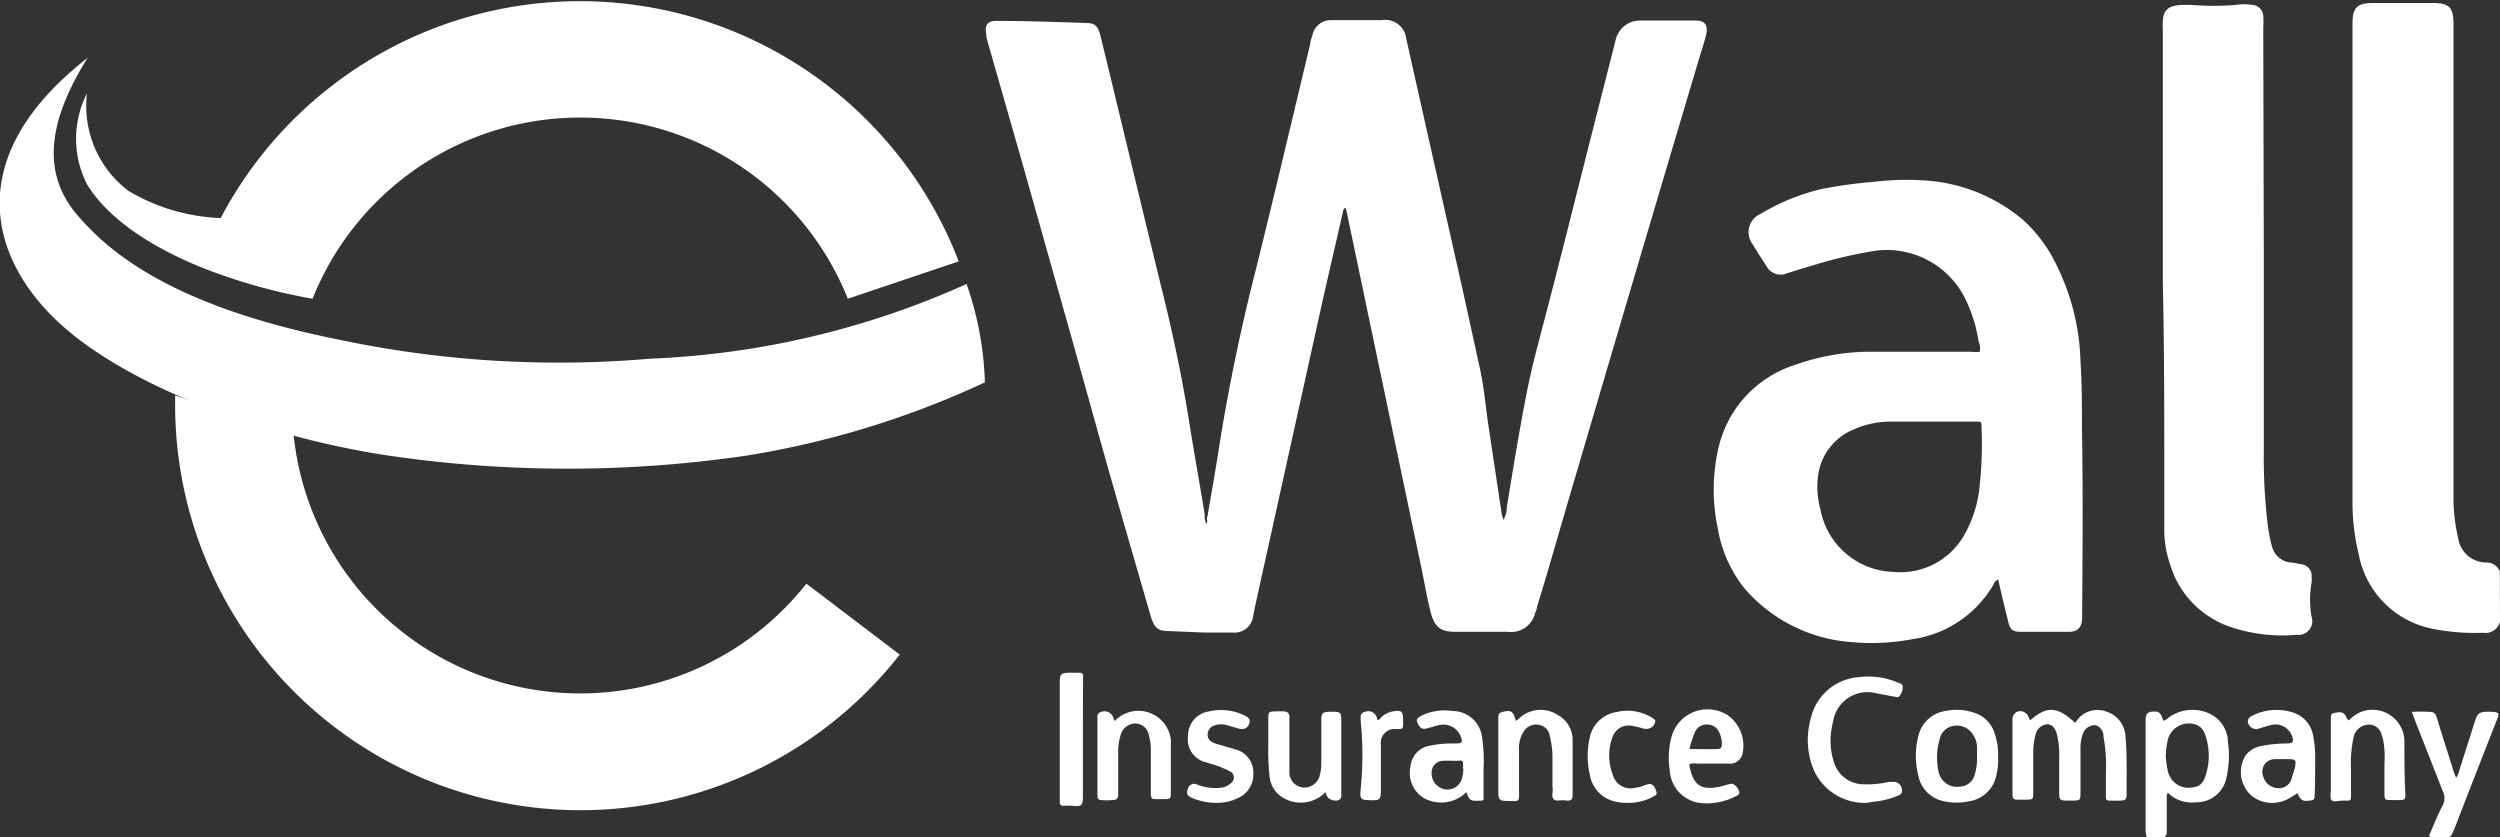
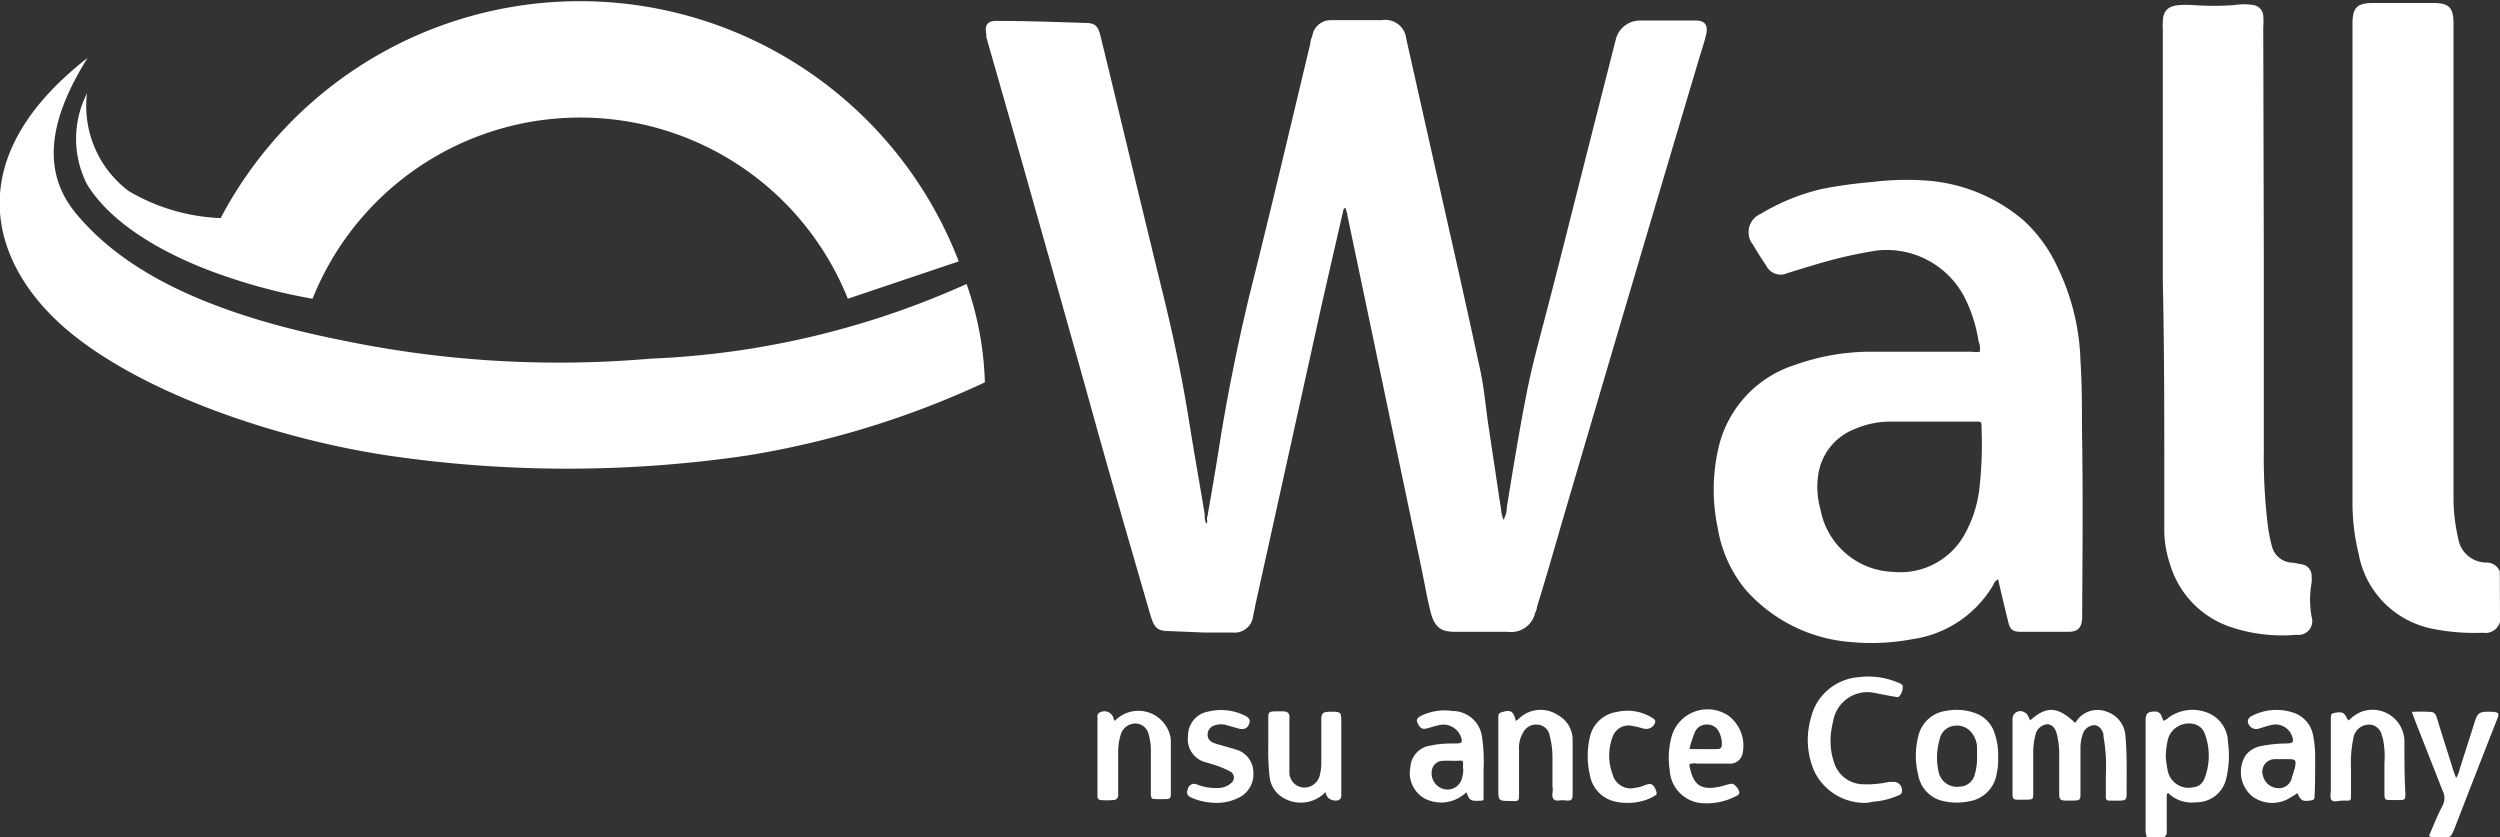
<svg xmlns="http://www.w3.org/2000/svg" viewBox="0 0 133.9 44.85">
  <rect x="0" y="0" width="133.9" height="44.85" fill="#333333" stroke="none" />
  <defs>
    <style>.cls-1{fill:#fff;}</style>
  </defs>
  <g id="Capa_2" data-name="Capa 2">
    <g id="Capa_1-2" data-name="Capa 1">
      <path class="cls-1" d="M133.9,33.31a.81.81,0,0,1-.92.58,11.36,11.36,0,0,1-2.73-.22,5,5,0,0,1-3.92-4A11.53,11.53,0,0,1,126,27q0-9.84,0-19.68V1.28c0-.88.24-1.12,1.12-1.12h3.18c.88,0,1.11.24,1.11,1.13q0,4.7,0,9.4,0,8,0,16.07a9.61,9.61,0,0,0,.25,2.07,1.53,1.53,0,0,0,1.51,1.3.75.75,0,0,1,.72.48Z" />
      <path class="cls-1" d="M64.67,27.67c.21-1.23.43-2.46.62-3.69.44-2.79,1-5.55,1.66-8.29,1.12-4.44,2.16-8.89,3.23-13.35,0-.15.07-.3.11-.44a1,1,0,0,1,1-.82c.2,0,.41,0,.62,0,.69,0,1.39,0,2.09,0a1.13,1.13,0,0,1,1.32,1q1.15,5.13,2.3,10.24c.57,2.51,1.12,5,1.67,7.54.2.94.28,1.91.42,2.86l.51,3.4c.06.42.13.84.19,1.26a1.65,1.65,0,0,0,.12.46,1.53,1.53,0,0,0,.18-.71c.34-2.08.68-4.17,1.09-6.24.3-1.49.71-2.94,1.09-4.41.78-3,1.54-6.06,2.31-9.09l1.34-5.27A1.33,1.33,0,0,1,87.84,1.1c1,0,2,0,3,0,.5,0,.66.28.53.8s-.25.84-.37,1.25Q87.41,15.2,83.86,27.29c-.51,1.74-1,3.48-1.54,5.22,0,.11-.06.22-.1.33a1.32,1.32,0,0,1-1.46,1c-.93,0-1.85,0-2.78,0-.7,0-1.14-.13-1.37-1.12-.19-.76-.32-1.53-.48-2.3l-1.68-8L72.17,11.55c0-.11-.06-.23-.08-.34s-.09-.06-.13,0c-.44,1.93-.89,3.86-1.32,5.79q-1.69,7.65-3.38,15.3c-.05.23-.09.45-.14.68a1,1,0,0,1-1.09.9c-.5,0-1,0-1.5,0l-1.9-.08c-.64,0-.8-.17-1-.81-.94-3.24-1.88-6.47-2.79-9.72-1.35-4.87-2.73-9.73-4.1-14.59L52.83,2a.88.88,0,0,1,0-.15c-.12-.55.11-.75.58-.73,1.58,0,3.16.06,4.75.11.48,0,.65.17.77.65.31,1.25.61,2.5.91,3.75.79,3.27,1.57,6.53,2.37,9.79.61,2.45,1.13,4.91,1.52,7.41.25,1.56.53,3.12.79,4.68,0,.16,0,.33.07.49s0,0,.06,0h0C64.69,27.89,64.6,27.76,64.67,27.67Z" />
      <path class="cls-1" d="M121.25,13.9V24.1a30.34,30.34,0,0,0,.2,3.93,8.08,8.08,0,0,0,.23,1.21,1.16,1.16,0,0,0,1,.89c.19,0,.38.06.57.09a.62.62,0,0,1,.56.67,1.6,1.6,0,0,1,0,.31,5.17,5.17,0,0,0,0,1.84A.74.74,0,0,1,123,34a8.68,8.68,0,0,1-3.65-.46,5.07,5.07,0,0,1-3.12-3.31,5.78,5.78,0,0,1-.31-2c0-.8,0-1.59,0-2.39,0-3.61,0-7.21-.08-10.82,0-4.5,0-9,0-13.49a2,2,0,0,1,0-.34c0-.63.3-.88.92-.92a5.3,5.3,0,0,1,.69,0,15.22,15.22,0,0,0,2.24,0,3.09,3.09,0,0,1,1,0,.62.62,0,0,1,.53.58,4.3,4.3,0,0,1,0,.62Z" />
      <path class="cls-1" d="M108.74,38.58c.88-.78,1.46-.75,2.41.14a.83.83,0,0,1,.08-.12,1.36,1.36,0,0,1,1.61-.48,1.46,1.46,0,0,1,1,1.31c.09,1,.06,2.08.06,3.12,0,.26-.06.32-.32.33s-.41,0-.61,0-.18-.14-.18-.25c0-.38,0-.75,0-1.12a9.06,9.06,0,0,0-.13-2.08s0-.07,0-.11c-.08-.29-.26-.47-.49-.48a.69.69,0,0,0-.61.45,2.38,2.38,0,0,0-.13.84v2.31c0,.42,0,.43-.44.44l-.31,0c-.31,0-.39-.05-.39-.36v-2a4.51,4.51,0,0,0-.14-1.26c-.09-.29-.26-.46-.49-.47a.71.71,0,0,0-.61.46,3.77,3.77,0,0,0-.15,1.06v2.13c0,.37,0,.39-.4.39-.81,0-.7.09-.71-.69V38.53a.42.42,0,0,1,.67-.36C108.63,38.26,108.64,38.43,108.74,38.58Z" />
      <path class="cls-1" d="M100,43a3,3,0,0,1-2.82-1.68,4.17,4.17,0,0,1-.33-2.15,4.74,4.74,0,0,1,.15-.75,2.84,2.84,0,0,1,2.55-2.15,4,4,0,0,1,2.08.28c.13.05.3.09.28.26a.76.76,0,0,1-.19.49c-.09.09-.22,0-.34,0l-.94-.18a1.86,1.86,0,0,0-2.26,1.53,3.58,3.58,0,0,0-.09.45A3.64,3.64,0,0,0,98.29,41a1.66,1.66,0,0,0,1.39,1,5.23,5.23,0,0,0,1.48-.12l.19,0a.45.45,0,0,1,.51.54c0,.12-.13.16-.22.2a4.19,4.19,0,0,1-1.31.32Z" />
      <path class="cls-1" d="M131.13,44.84h-.76c-.1,0-.2,0-.27-.08.24-.54.45-1.1.73-1.62a.86.86,0,0,0,0-.78L129.51,39c-.11-.27-.21-.55-.33-.87a8,8,0,0,1,1,0c.22,0,.29.16.35.35.3,1,.61,1.94.91,2.91l.11.28a1.63,1.63,0,0,0,.2-.51l.81-2.54c.13-.41.24-.49.66-.5.76,0,.65.08.44.62-.75,1.91-1.49,3.81-2.23,5.72C131.35,44.61,131.32,44.79,131.13,44.84Z" />
      <path class="cls-1" d="M71,42.42a1.84,1.84,0,0,1-2.22.34A1.48,1.48,0,0,1,68,41.6,11.86,11.86,0,0,1,67.93,40c0-.5,0-1,0-1.51,0-.33,0-.38.38-.39h.38c.3,0,.4.11.37.41,0,.55,0,1.11,0,1.66,0,.38,0,.77,0,1.16a.82.82,0,0,0,.73.85.86.86,0,0,0,.91-.71,2.62,2.62,0,0,0,.07-.62V38.59c0-.4.06-.46.47-.47h0c.59,0,.6,0,.6.59v3.63c0,.1,0,.2,0,.31s-.1.23-.28.23S71.05,42.82,71,42.42Z" />
      <path class="cls-1" d="M125.8,38.59a1.87,1.87,0,0,1,.71-.48,1.71,1.71,0,0,1,2.27,1.55c0,.94,0,1.88.05,2.82,0,.35,0,.37-.37.37h-.39c-.33,0-.35,0-.36-.35,0-.54,0-1.08,0-1.62a4.83,4.83,0,0,0-.07-1.26,2,2,0,0,0-.07-.23.7.7,0,0,0-.71-.58.85.85,0,0,0-.79.62,6.52,6.52,0,0,0-.15,1.76c0,.44,0,.88,0,1.31s0,.38-.37.38-.49.09-.64,0-.06-.43-.07-.66V38.63c0-.4,0-.4.22-.45.42-.08.5,0,.65.31C125.73,38.52,125.75,38.53,125.8,38.59Z" />
      <path class="cls-1" d="M59.71,38.61a1.75,1.75,0,0,1,3,1c0,1,0,1.93,0,2.89,0,.27-.05.3-.33.3H62c-.32,0-.36,0-.36-.35,0-.75,0-1.49,0-2.24a2.92,2.92,0,0,0-.12-.88.73.73,0,0,0-.72-.58.82.82,0,0,0-.76.56,3,3,0,0,0-.15.94v2.36a.25.25,0,0,1-.26.24,4,4,0,0,1-.69,0,.18.18,0,0,1-.16-.19v-4c0-.1,0-.21,0-.31a.21.21,0,0,1,.15-.2.5.5,0,0,1,.72.37A.64.64,0,0,0,59.71,38.61Z" />
      <path class="cls-1" d="M81.19,38.61a.81.81,0,0,0,.12-.08,1.68,1.68,0,0,1,2.15-.22,1.51,1.51,0,0,1,.77,1.34c0,1,0,1.93,0,2.9,0,.29-.08.36-.39.32s-.49.08-.63-.07,0-.44-.06-.67V40.51A4.63,4.63,0,0,0,83,39.4a.69.69,0,0,0-.59-.58.77.77,0,0,0-.8.36,1.65,1.65,0,0,0-.25,1v2.32c0,.41,0,.42-.44.4-.67,0-.67,0-.67-.69V38.38c0-.16.09-.22.24-.25C80.94,38,81.06,38.12,81.19,38.61Z" />
      <path class="cls-1" d="M65.23,43a3.4,3.4,0,0,1-1.38-.26c-.26-.11-.32-.24-.23-.48a.35.35,0,0,1,.52-.23,2.76,2.76,0,0,0,1.17.17,1,1,0,0,0,.63-.26.37.37,0,0,0-.09-.64,5,5,0,0,0-.93-.37l-.29-.09a1.27,1.27,0,0,1-1-1.42,1.31,1.31,0,0,1,1.09-1.31,2.89,2.89,0,0,1,1.92.2c.29.14.34.26.26.47s-.24.31-.53.25l-.63-.18a1.06,1.06,0,0,0-.68,0,.51.51,0,0,0-.38.49c0,.22.11.38.38.47s.52.15.77.23a1.71,1.71,0,0,1,.3.09,1.27,1.27,0,0,1,1,1.26,1.39,1.39,0,0,1-.84,1.36A2.5,2.5,0,0,1,65.23,43Z" />
-       <path class="cls-1" d="M58,39.54c0,1.06,0,2.11,0,3.17,0,.43-.09.5-.53.45a4.18,4.18,0,0,0-.5,0c-.14,0-.22-.06-.21-.21V36.57c0-.46.06-.53.53-.54h.54a.17.17,0,0,1,.18.2v.42C58,37.62,58,38.58,58,39.54Z" />
      <path class="cls-1" d="M87.14,43a2.47,2.47,0,0,1-.54-.05,1.76,1.76,0,0,1-1.45-1.46,4.49,4.49,0,0,1,0-2,1.74,1.74,0,0,1,1.46-1.36,2.5,2.5,0,0,1,1.92.34c.15.09.15.17.08.31s-.26.32-.6.24a4.58,4.58,0,0,0-.64-.15.9.9,0,0,0-1,.6,2.84,2.84,0,0,0,0,2,1,1,0,0,0,1.27.71c.2,0,.4-.12.6-.17s.32,0,.44.29,0,.28-.17.39A2.8,2.8,0,0,1,87.14,43Z" />
-       <path class="cls-1" d="M73.78,38.56c.12,0,.17-.12.24-.18a1.19,1.19,0,0,1,.55-.27c.52-.1.58,0,.58.47v.11c0,.36,0,.35-.36.36a.74.74,0,0,0-.83.84c0,.81,0,1.62,0,2.43,0,.5-.06.56-.55.54s-.6,0-.53-.61a18.25,18.25,0,0,0,0-3.62,2.45,2.45,0,0,1,0-.27.25.25,0,0,1,.22-.23.47.47,0,0,1,.65.34A.47.47,0,0,0,73.78,38.56Z" />
      <path class="cls-1" d="M111.51,23c0-1.22,0-2.45-.08-3.67a12.26,12.26,0,0,0-1.22-5,7.86,7.86,0,0,0-1.82-2.52A9,9,0,0,0,103,9.66a14.78,14.78,0,0,0-2.74.09,24.31,24.31,0,0,0-2.68.37,11.37,11.37,0,0,0-3.27,1.33,1.07,1.07,0,0,0-.41,1.67c.22.38.46.75.7,1.11a.86.86,0,0,0,1.13.4c.41-.12.81-.26,1.22-.37a24.22,24.22,0,0,1,3.56-.84A4.7,4.7,0,0,1,105.26,16a7.89,7.89,0,0,1,.71,2.27,1.11,1.11,0,0,1,.07.57,1.19,1.19,0,0,1-.42,0h-5.18a12.07,12.07,0,0,0-4.29.7A6.1,6.1,0,0,0,92,24.18a9.89,9.89,0,0,0,0,4.09,7,7,0,0,0,1.44,3.25,8.35,8.35,0,0,0,5.72,2.87,11.67,11.67,0,0,0,3.23-.15,6,6,0,0,0,4.38-2.93.5.5,0,0,1,.25-.28c.18.79.36,1.55.55,2.31.09.38.24.49.63.5h2.59c.49,0,.7-.22.73-.7V33C111.54,29.63,111.57,26.31,111.51,23ZM106,26.3a6.62,6.62,0,0,1-.78,2.33,3.93,3.93,0,0,1-3.82,2,4.1,4.1,0,0,1-3.9-3.36,4.38,4.38,0,0,1-.11-1.87A3.09,3.09,0,0,1,99.29,23a4.85,4.85,0,0,1,1.95-.42h2.13v0h2.43c.33,0,.33,0,.33.31A21.1,21.1,0,0,1,106,26.3Z" />
      <path class="cls-1" d="M119.33,39.74a1.72,1.72,0,0,0-1.16-1.59,2.17,2.17,0,0,0-2,.27.6.6,0,0,1-.32.18c0-.1-.06-.18-.09-.27a.34.34,0,0,0-.33-.22c-.38,0-.51.09-.51.47v5.79a1.19,1.19,0,0,0,.06.46h.94c.16-.1.13-.27.13-.42V42.7c0-.08,0-.19.07-.23a1.81,1.81,0,0,0,1.49.5,1.63,1.63,0,0,0,1.63-1.28A5.34,5.34,0,0,0,119.33,39.74Zm-1.28,2a.65.65,0,0,1-.55.42,1.14,1.14,0,0,1-1.4-.9,5,5,0,0,1-.1-.75,3.85,3.85,0,0,1,.14-1,1.17,1.17,0,0,1,1.37-.73.8.8,0,0,1,.58.52A3.39,3.39,0,0,1,118.05,41.76Z" />
      <path class="cls-1" d="M106.84,39.3a1.67,1.67,0,0,0-1.09-1.12,2.92,2.92,0,0,0-1.55-.1,1.75,1.75,0,0,0-1.46,1.37,4.22,4.22,0,0,0,0,2.06,1.73,1.73,0,0,0,1.41,1.41,3.16,3.16,0,0,0,1.3,0,1.76,1.76,0,0,0,1.49-1.47,3.62,3.62,0,0,0,.08-.94A3.49,3.49,0,0,0,106.84,39.3Zm-1.08,2.21a.84.84,0,0,1-.79.62,1,1,0,0,1-1-.45,1.09,1.09,0,0,1-.15-.39,3.49,3.49,0,0,1,.07-1.7.89.89,0,0,1,.73-.71,1,1,0,0,1,1,.39,1.32,1.32,0,0,1,.27.71c0,.18,0,.36,0,.54A3.05,3.05,0,0,1,105.76,41.51Z" />
      <path class="cls-1" d="M124,40.66a6,6,0,0,0-.11-1.27,1.57,1.57,0,0,0-1-1.2,2.86,2.86,0,0,0-2.29.16c-.25.13-.27.36-.07.57a.45.45,0,0,0,.47.1c.23-.07.46-.15.7-.2a.94.94,0,0,1,1.07.63c.09.29.05.35-.26.37a7.43,7.43,0,0,0-1.42.14,1.37,1.37,0,0,0-.81.49,1.69,1.69,0,0,0,.35,2.2,1.79,1.79,0,0,0,1.9.15,5.58,5.58,0,0,0,.52-.32c.18.41.29.46.71.39.15,0,.21-.07.21-.24C124,42,124,41.31,124,40.66Zm-1.13.55c0,.13-.07.27-.11.4a.7.7,0,0,1-.78.6.85.85,0,0,1-.77-.65.67.67,0,0,1,.66-.9h.54C123,40.66,123,40.66,122.9,41.21Z" />
      <path class="cls-1" d="M79.38,39.48a1.6,1.6,0,0,0-1.59-1.4,2.88,2.88,0,0,0-1.66.25c-.22.12-.29.21-.21.38s.18.39.48.31.47-.14.71-.19a1,1,0,0,1,1.16.71c.07.22,0,.26-.2.28-.47,0-.95,0-1.42.11a1.24,1.24,0,0,0-1.11,1.16,1.57,1.57,0,0,0,.73,1.66,1.93,1.93,0,0,0,2.27-.32c.15.42.22.47.61.46s.3,0,.31-.32c0-.45,0-.91,0-1.36A9.14,9.14,0,0,0,79.38,39.48Zm-1,1.69a2.34,2.34,0,0,1-.08.53.8.8,0,0,1-1.07.53.87.87,0,0,1-.5-1.11.6.6,0,0,1,.54-.37,4.87,4.87,0,0,1,.54,0h.15C78.37,40.74,78.39,40.65,78.35,41.17Z" />
      <path class="cls-1" d="M90.91,40.9h1.7a.68.68,0,0,0,.71-.49,2,2,0,0,0-.75-2.08,2,2,0,0,0-3.06,1.2,4.33,4.33,0,0,0-.08,1.72A1.87,1.87,0,0,0,91,43,3.35,3.35,0,0,0,93,42.63a.23.23,0,0,0,.16-.16c0-.19-.26-.53-.46-.49s-.35.1-.53.14c-1,.23-1.48,0-1.68-1.11a.12.12,0,0,1,0-.08A.78.78,0,0,1,90.91,40.9Zm-.42-.78a4.79,4.79,0,0,1,.28-.88.65.65,0,0,1,.6-.43.68.68,0,0,1,.66.32,1.38,1.38,0,0,1,.19.77c0,.17-.11.22-.25.22C91.49,40.13,91,40.12,90.49,40.12Z" />
-       <path class="cls-1" d="M31.08,37.14A15.43,15.43,0,0,1,15.73,23.33L9.38,21.18c0,.17,0,.35,0,.53A21.71,21.71,0,0,0,48.19,35.06l-5-3.8A15.42,15.42,0,0,1,31.08,37.14Z" />
      <path class="cls-1" d="M16.74,16a15.44,15.44,0,0,1,28.67,0l5.94-2a21.74,21.74,0,0,0-39.53-2.32,10.41,10.41,0,0,1-4.93-1.45A5.69,5.69,0,0,1,4.66,5a5.36,5.36,0,0,0,0,4.87c1.22,2,3.77,3.53,6.38,4.55A30.43,30.43,0,0,0,16.74,16Z" />
      <path class="cls-1" d="M52.75,20.48A48.38,48.38,0,0,1,40,24.4a66,66,0,0,1-19.2,0c-5.76-.86-13-3.23-17.11-6.65S-2.4,8.63,4.69,3.1c-1.57,2.53-2.83,5.66-.63,8.32s6.15,5.19,14.18,6.79a56.93,56.93,0,0,0,16.6,1,45.63,45.63,0,0,0,16.93-4A17.4,17.4,0,0,1,52.75,20.48Z" />
    </g>
  </g>
</svg>